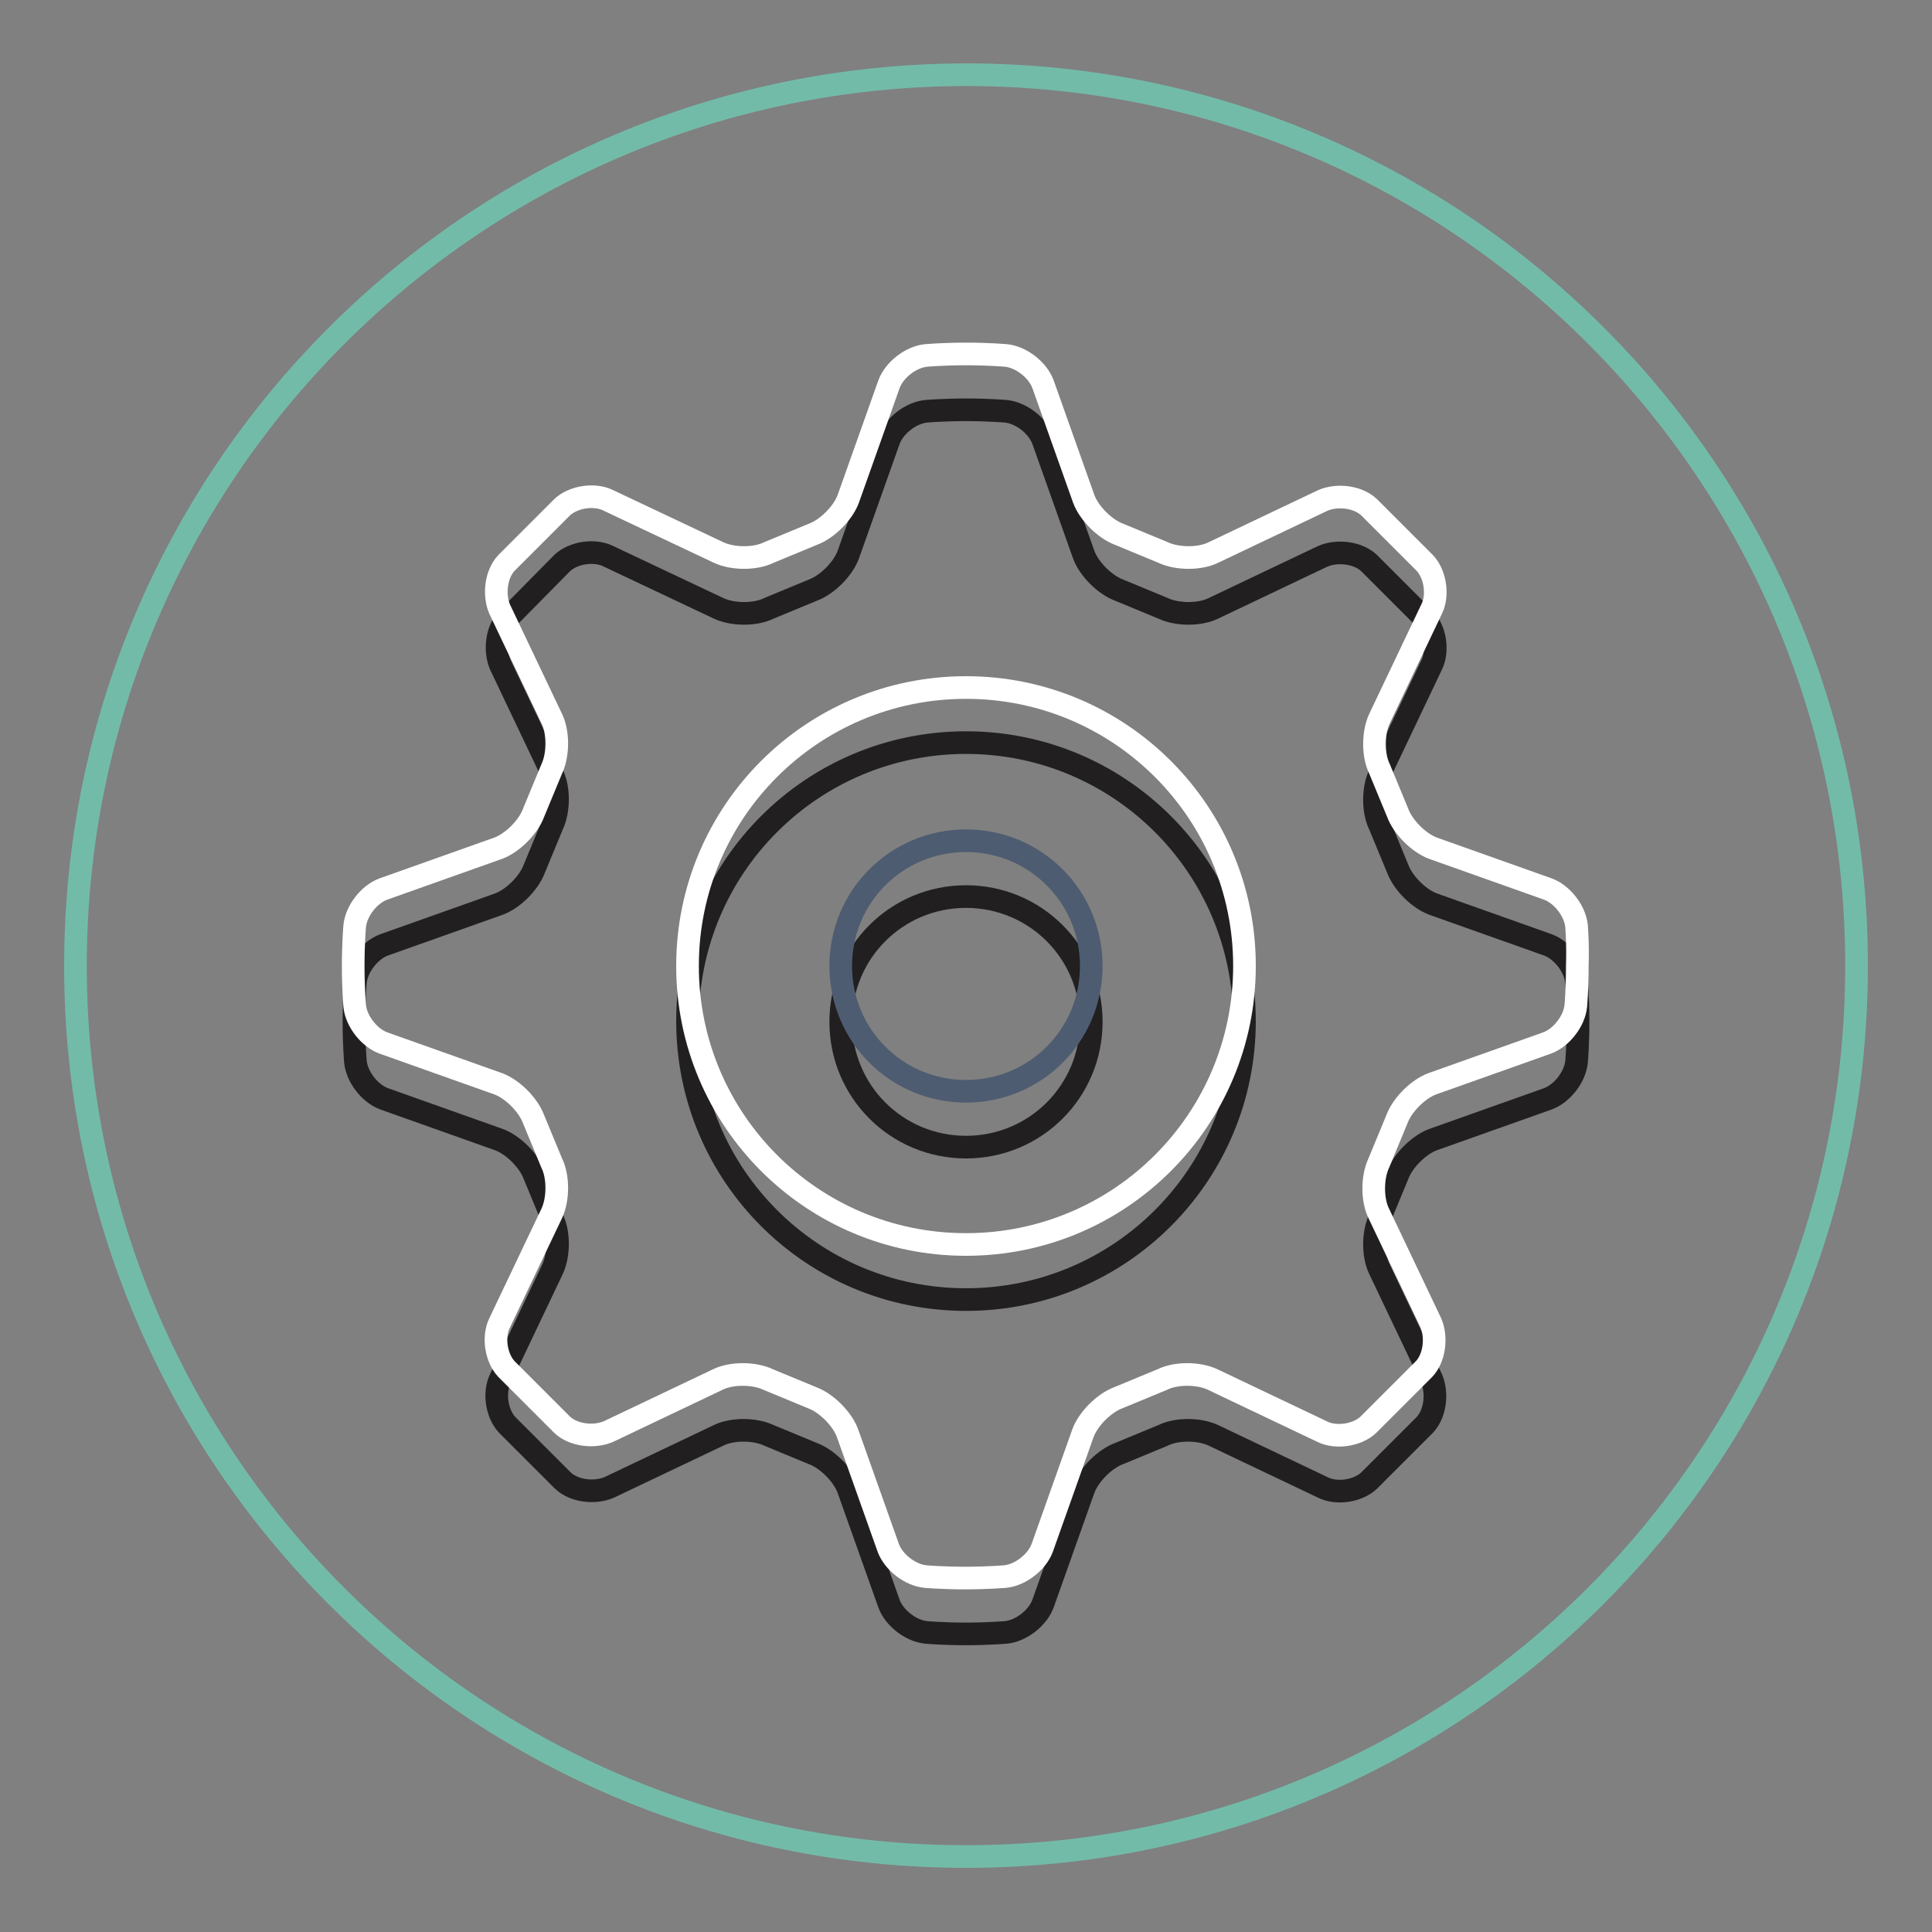
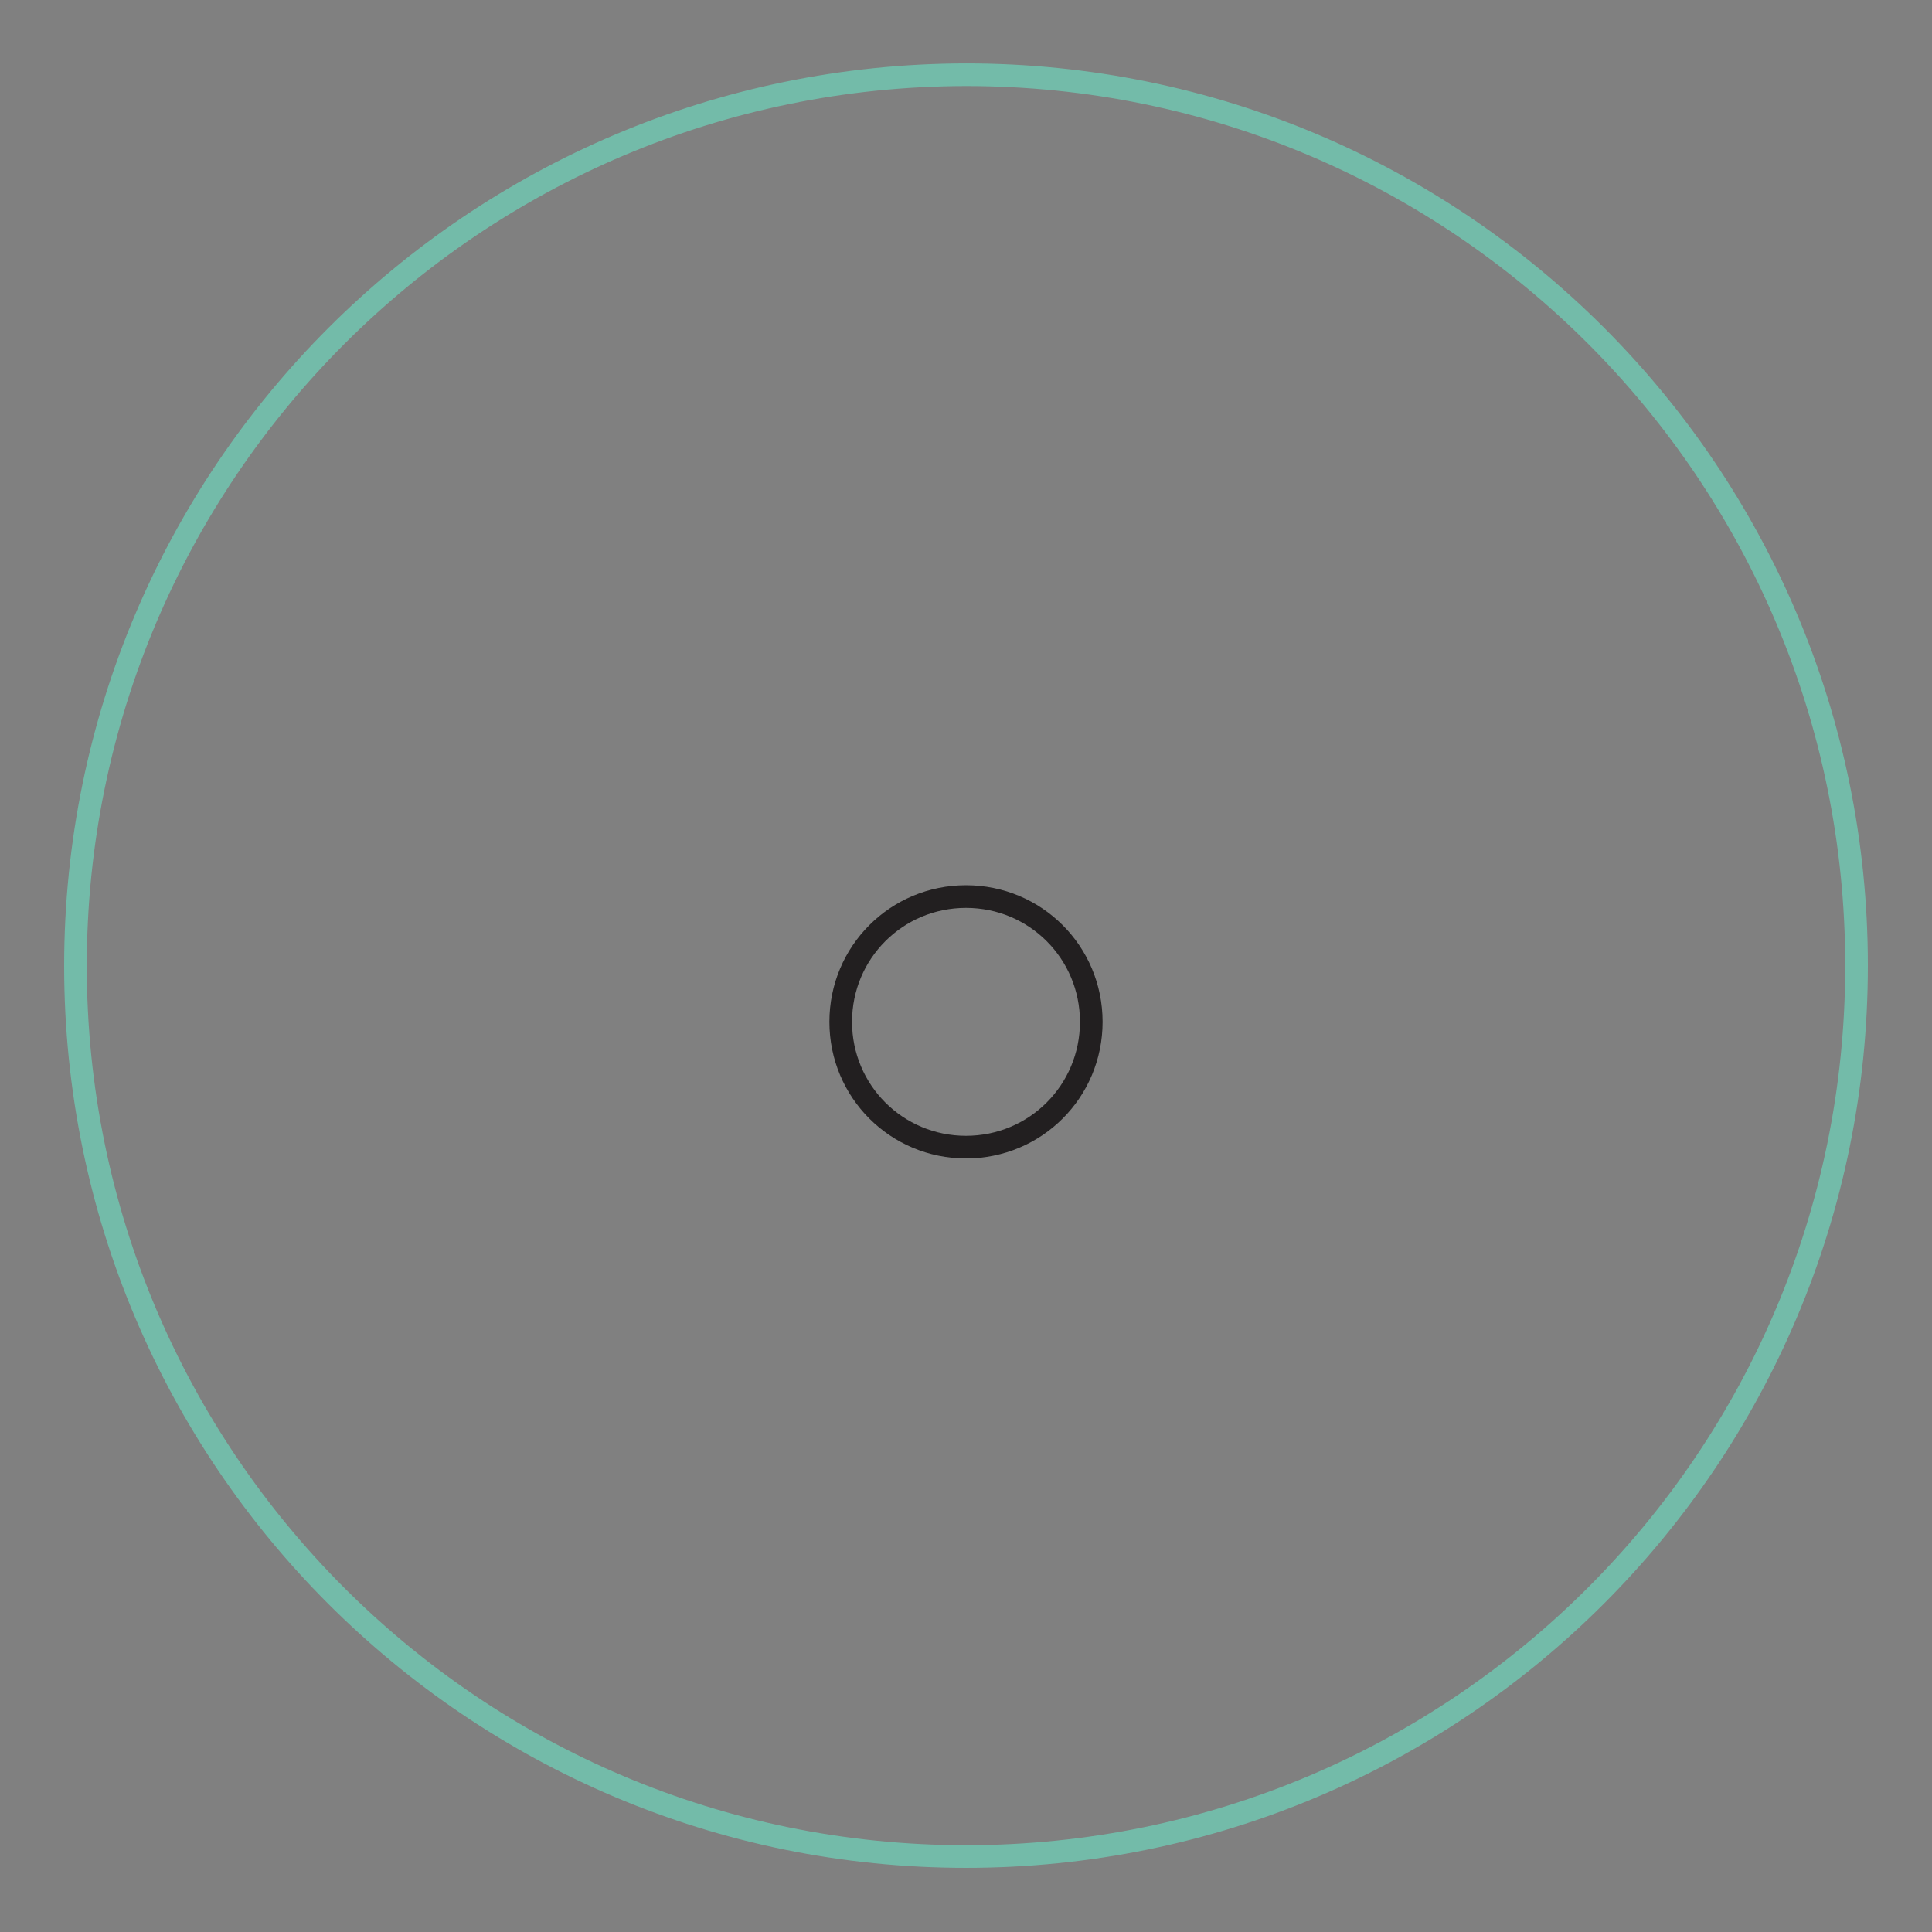
<svg xmlns="http://www.w3.org/2000/svg" version="1.1" x="0px" y="0px" viewBox="0 0 256 256" enable-background="new 0 0 256 256" xml:space="preserve">
  <rect x="0" y="0" width="256" height="256" fill="#808080" stroke="none" />
  <g>
    <path stroke-width="3" fill-opacity="0" stroke="#73bba9" d="M10,128c0,65.2,52.8,118,118,118c65.2,0,118-52.8,118-118c0,0,0,0,0-0.1c0-65.2-52.8-118-118-118 C62.8,10,10,62.8,10,128L10,128z" />
    <path stroke-width="3" fill-opacity="0" stroke="#221f20" d="M111.4,135.4c0,9.2,7.4,16.6,16.6,16.6c9.2,0,16.6-7.4,16.6-16.6s-7.4-16.6-16.6-16.6 C118.8,118.8,111.4,126.2,111.4,135.4z" />
-     <path stroke-width="3" fill-opacity="0" stroke="#221f20" d="M208.9,130.1c-0.2-2-1.9-4.2-3.8-4.9l-15.2-5.4c-1.9-0.7-4-2.8-4.7-4.7l-2.4-5.8c-0.9-1.8-0.9-4.8,0-6.7 l6.9-14.5c0.9-1.8,0.5-4.6-0.9-6.1l-7.4-7.4c-1.5-1.4-4.2-1.7-6.1-0.9l-14.5,6.9c-1.8,0.9-4.8,0.9-6.7,0l-5.8-2.4 c-1.9-0.7-4-2.8-4.7-4.7l-5.4-15.2c-0.7-1.9-2.9-3.6-4.9-3.8c0,0-2.2-0.2-5.3-0.2s-5.3,0.2-5.3,0.2c-2,0.2-4.2,1.9-4.9,3.8 l-5.4,15.2c-0.7,1.9-2.8,4-4.7,4.7l-5.8,2.4c-1.8,0.9-4.8,0.9-6.7,0l-14.6-6.9c-1.8-0.9-4.6-0.5-6.1,0.9L67.2,82 c-1.4,1.5-1.7,4.2-0.9,6.1l6.9,14.5c0.9,1.8,0.9,4.8,0,6.7l-2.4,5.8c-0.7,1.9-2.8,4-4.7,4.7l-15.2,5.4c-1.9,0.7-3.6,2.9-3.8,4.9 c0,0-0.2,2.2-0.2,5.3s0.2,5.3,0.2,5.3c0.2,2,1.9,4.2,3.8,4.9l15.2,5.4c1.9,0.7,4,2.8,4.7,4.7l2.4,5.8c0.9,1.8,0.9,4.8,0,6.7 l-6.9,14.5c-0.9,1.8-0.5,4.6,0.9,6.1l7.4,7.4c1.5,1.4,4.2,1.7,6.1,0.9l14.5-6.9c1.8-0.9,4.8-0.9,6.7,0l5.8,2.4 c1.9,0.7,4,2.8,4.7,4.7l5.4,15.2c0.7,1.9,2.9,3.6,4.9,3.8c0,0,2.2,0.2,5.3,0.2c3,0,5.3-0.2,5.3-0.2c2-0.2,4.2-1.9,4.9-3.8l5.4-15.2 c0.7-1.9,2.8-4,4.7-4.7l5.8-2.4c1.8-0.9,4.8-0.9,6.7,0l14.5,6.9c1.8,0.9,4.6,0.5,6.1-0.9l7.4-7.4c1.4-1.5,1.7-4.2,0.9-6.1 l-6.9-14.5c-0.9-1.8-0.9-4.8,0-6.7l2.4-5.8c0.7-1.9,2.8-4,4.7-4.7l15.2-5.4c1.9-0.7,3.6-2.9,3.8-4.9c0,0,0.2-2.2,0.2-5.3 C209.1,132.3,208.9,130.1,208.9,130.1L208.9,130.1z M128,172.2c-20.4,0-36.9-16.5-36.9-36.9s16.5-36.9,36.9-36.9 c20.4,0,36.9,16.5,36.9,36.9S148.4,172.2,128,172.2z" />
-     <path stroke-width="3" fill-opacity="0" stroke="#4e5c71" d="M111.4,128c0,9.2,7.4,16.6,16.6,16.6c9.2,0,16.6-7.4,16.6-16.6s-7.4-16.6-16.6-16.6 C118.8,111.4,111.4,118.8,111.4,128z" />
-     <path stroke-width="3" fill-opacity="0" stroke="#ffffff" d="M208.9,122.7c-0.2-2-1.9-4.2-3.8-4.9l-15.2-5.4c-1.9-0.7-4-2.8-4.7-4.7l-2.4-5.8c-0.9-1.8-0.9-4.8,0-6.7 l6.9-14.5c0.9-1.8,0.5-4.6-0.9-6.1l-7.4-7.4c-1.5-1.4-4.2-1.7-6.1-0.9l-14.5,6.9c-1.8,0.9-4.8,0.9-6.7,0l-5.8-2.4 c-1.9-0.7-4-2.8-4.7-4.7l-5.4-15.2c-0.7-1.9-2.9-3.6-4.9-3.8c0,0-2.2-0.2-5.3-0.2s-5.3,0.2-5.3,0.2c-2,0.2-4.2,1.9-4.9,3.8 l-5.4,15.2c-0.7,1.9-2.8,4-4.7,4.7l-5.8,2.4c-1.8,0.9-4.8,0.9-6.7,0l-14.6-6.9c-1.8-0.9-4.6-0.5-6.1,0.9l-7.4,7.4 c-1.4,1.5-1.7,4.2-0.9,6.1l6.9,14.5c0.9,1.8,0.9,4.8,0,6.7l-2.4,5.8c-0.7,1.9-2.8,4-4.7,4.7l-15.2,5.4c-1.9,0.7-3.6,2.9-3.8,4.9 c0,0-0.2,2.2-0.2,5.3c0,3,0.2,5.3,0.2,5.3c0.2,2,1.9,4.2,3.8,4.9l15.2,5.4c1.9,0.7,4,2.8,4.7,4.7l2.4,5.8c0.9,1.8,0.9,4.8,0,6.7 l-6.9,14.5c-0.9,1.8-0.5,4.6,0.9,6.1l7.4,7.4c1.5,1.4,4.2,1.7,6.1,0.9l14.5-6.9c1.8-0.9,4.8-0.9,6.7,0l5.8,2.4 c1.9,0.7,4,2.8,4.7,4.7l5.4,15.2c0.7,1.9,2.9,3.6,4.9,3.8c0,0,2.2,0.2,5.3,0.2c3,0,5.3-0.2,5.3-0.2c2-0.2,4.2-1.9,4.9-3.8l5.4-15.2 c0.7-1.9,2.8-4,4.7-4.7l5.8-2.4c1.8-0.9,4.8-0.9,6.7,0l14.5,6.9c1.8,0.9,4.6,0.5,6.1-0.9l7.4-7.4c1.4-1.5,1.7-4.2,0.9-6.1 l-6.9-14.5c-0.9-1.8-0.9-4.8,0-6.7l2.4-5.8c0.7-1.9,2.8-4,4.7-4.7l15.2-5.4c1.9-0.7,3.6-2.9,3.8-4.9c0,0,0.2-2.2,0.2-5.3 C209.1,125,208.9,122.7,208.9,122.7L208.9,122.7z M128,164.9c-20.4,0-36.9-16.5-36.9-36.9s16.5-36.9,36.9-36.9 c20.4,0,36.9,16.5,36.9,36.9S148.4,164.9,128,164.9L128,164.9z" />
  </g>
</svg>